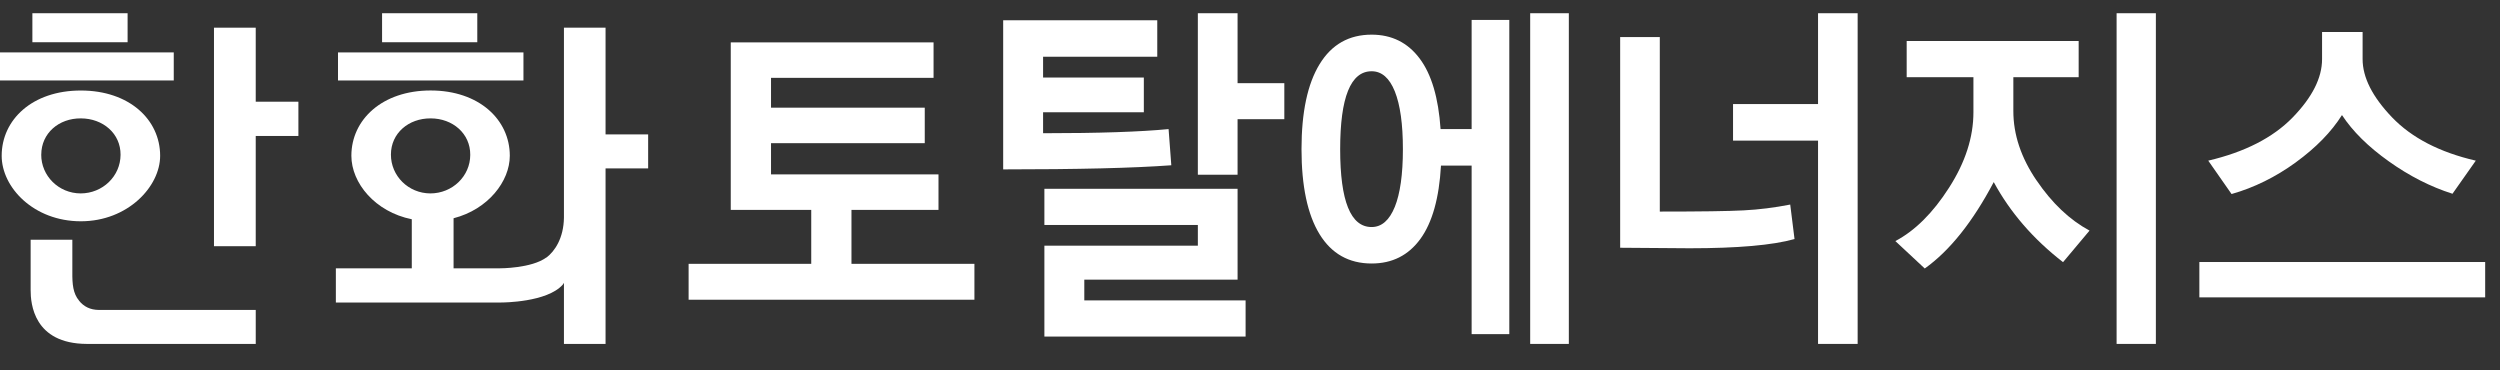
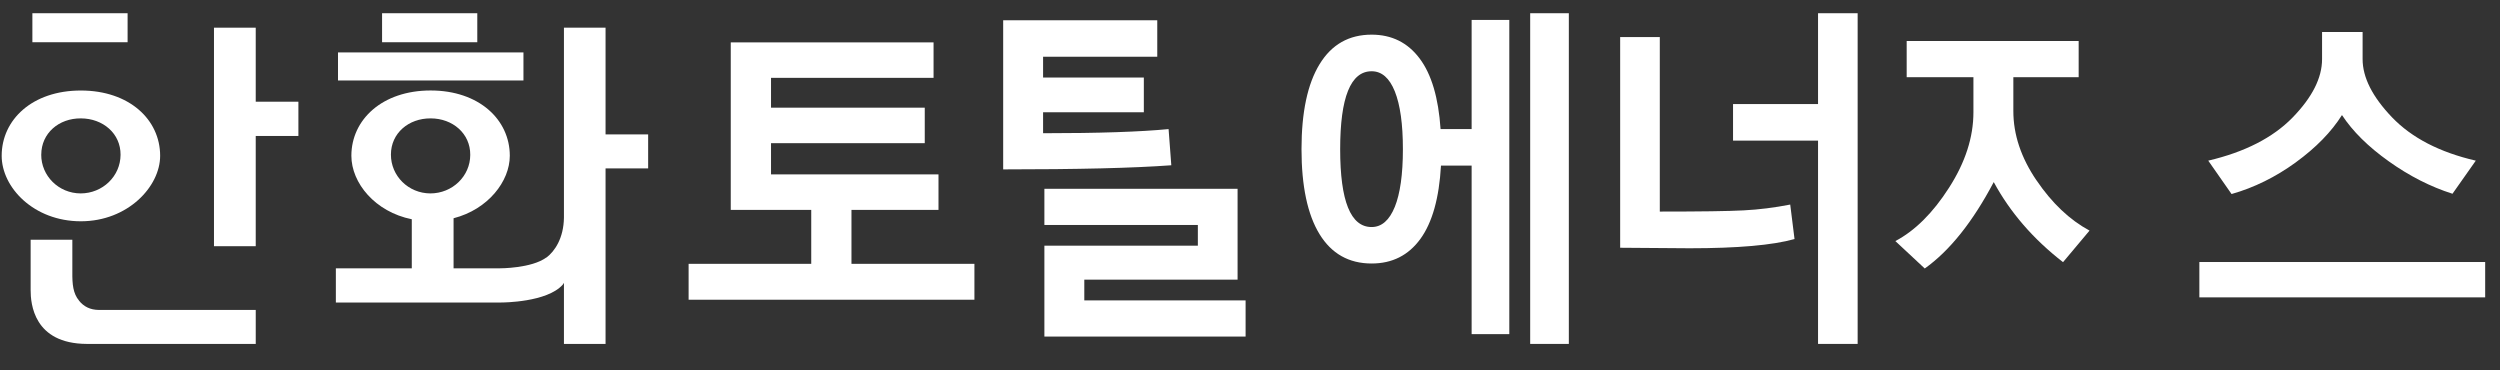
<svg xmlns="http://www.w3.org/2000/svg" width="189" height="28" viewBox="0 0 189 28" fill="none">
  <rect x="0" y="0" width="189" height="28" fill="#333333" stroke="none" />
  <g clip-path="url(#clip0_56_429)">
    <path d="M12.107 11.779C12.107 9.051 9.784 6.843 6.11 6.843C2.437 6.843 0.127 9.051 0.127 11.779C0.127 14.175 2.556 16.729 6.11 16.729C9.665 16.729 12.107 14.103 12.107 11.779ZM3.12 11.684C3.124 10.068 4.453 8.939 6.11 8.95C7.781 8.95 9.128 10.094 9.114 11.706C9.107 13.326 7.754 14.622 6.094 14.622C4.433 14.615 3.11 13.297 3.117 11.684H3.12Z" fill="white" />
    <path d="M5.98 22.731C5.516 22.183 5.462 21.468 5.469 20.6V18.123H2.316V21.925C2.313 22.949 2.543 25.982 6.561 26H19.334V23.432H7.488C6.812 23.429 6.335 23.174 5.976 22.735L5.98 22.731Z" fill="white" />
    <path d="M19.333 2.093H16.177V18.613H19.333V10.279H22.559V7.689H19.333V2.093Z" fill="white" />
-     <path d="M13.14 3.96H-0.884C-0.884 4.098 -0.884 6.084 -0.884 6.084H13.136V3.96H13.14Z" fill="white" />
    <path d="M36.083 1H28.885V3.193H36.083V1Z" fill="white" />
    <path d="M187.879 19.808H166.272V22.481H187.879V19.808Z" fill="white" />
    <path d="M173.559 12.276C175.092 11.161 176.255 9.966 177.053 8.699C177.858 9.923 179.036 11.092 180.591 12.196C182.144 13.304 183.751 14.121 185.408 14.648L187.17 12.145C184.434 11.513 182.327 10.42 180.838 8.87C179.357 7.323 178.613 5.855 178.613 4.472V2.42H175.548V4.472C175.548 5.888 174.804 7.359 173.323 8.881C171.838 10.406 169.71 11.495 166.943 12.145L168.706 14.669C170.41 14.186 172.031 13.387 173.566 12.273L173.559 12.276Z" fill="white" />
    <path d="M39.573 3.963H25.553V6.084H39.573V3.963Z" fill="white" />
    <path d="M9.646 1H2.448V3.193H9.646V1Z" fill="white" />
    <path d="M111.251 9.759H108.907C108.748 7.395 108.221 5.612 107.321 4.417C106.421 3.219 105.214 2.62 103.695 2.62C101.98 2.62 100.668 3.364 99.758 4.857C98.848 6.346 98.394 8.488 98.394 11.277C98.394 14.066 98.848 16.216 99.754 17.698C100.661 19.18 101.977 19.921 103.698 19.921C105.251 19.921 106.479 19.303 107.382 18.061C108.281 16.823 108.799 14.978 108.938 12.519H111.255V25.259H114.103V1.508H111.255V9.759H111.251ZM105.444 15.646C105.034 16.656 104.449 17.164 103.695 17.164C102.105 17.164 101.317 15.2 101.317 11.281C101.317 7.363 102.108 5.387 103.695 5.387C104.459 5.387 105.041 5.895 105.45 6.912C105.856 7.933 106.059 9.385 106.059 11.281C106.059 13.177 105.853 14.637 105.444 15.65V15.646Z" fill="white" />
    <path d="M118.604 1H115.682V26H118.604V1Z" fill="white" />
    <path d="M153.957 13.634C152.79 11.916 152.209 10.173 152.209 8.398V5.834H157.147V3.099H144.145V5.834H149.191V8.488C149.191 10.373 148.579 12.272 147.351 14.186C146.127 16.1 144.771 17.444 143.289 18.225L145.511 20.298C147.395 18.958 149.134 16.783 150.727 13.765C151.975 16.067 153.724 18.083 155.966 19.819L157.969 17.433C156.464 16.623 155.128 15.356 153.961 13.634H153.957Z" fill="white" />
-     <path d="M162.984 1H160.015V26H162.984V1Z" fill="white" />
    <path d="M137.444 7.867H131.018V10.631H137.444V26H140.438V1H137.444V7.867Z" fill="white" />
    <path d="M131.82 15.904C130.663 15.966 128.549 15.995 125.481 15.995V2.801H122.484V18.73L127.737 18.769C131.37 18.769 134.012 18.537 135.666 18.072L135.341 15.465C134.15 15.697 132.977 15.846 131.817 15.904H131.82Z" fill="white" />
    <path d="M45.78 2.093H42.634V16.449C42.614 18 41.941 19.002 41.302 19.478V19.467C40.172 20.295 37.794 20.284 37.794 20.284H34.29V16.5C36.904 15.828 38.541 13.703 38.541 11.775C38.541 9.048 36.218 6.84 32.555 6.84C28.891 6.84 26.564 9.048 26.564 11.775C26.564 13.834 28.357 16.017 31.131 16.576V20.284H25.391V22.869H37.899C38.014 22.869 41.359 22.859 42.543 21.522C42.58 21.468 42.621 21.417 42.634 21.384V26H45.78V12.73H49V10.159H45.78V2.093ZM29.554 11.684C29.554 10.068 30.894 8.939 32.561 8.95C34.219 8.95 35.562 10.094 35.551 11.706C35.551 13.326 34.192 14.622 32.534 14.622C30.87 14.615 29.548 13.297 29.554 11.684Z" fill="white" />
    <path d="M88.345 9.759C86.221 9.966 83.058 10.072 78.857 10.072V8.488H86.474V5.859H78.857V4.29H87.489V1.53H75.84V12.806C81.465 12.806 85.7 12.705 88.551 12.494L88.345 9.759Z" fill="white" />
    <path d="M64.371 15.868H70.95V13.184H58.289V10.824H69.911V8.14H58.289V5.885H70.577V3.204H55.245V15.868H61.33V19.946H52.059V22.659H73.666V19.946H64.371V15.868Z" fill="white" />
-     <path d="M93.56 1H90.557V13.209H93.56V9.011H97.095V6.288H93.56V1Z" fill="white" />
    <path d="M81.973 21.141H93.561V14.273H78.956V17.008H90.558V18.573H78.956V25.444H94.167V22.71H81.973V21.141Z" fill="white" />
  </g>
  <defs>
    <clipPath id="clip0_56_429">
      <rect width="189" height="28" fill="white" />
    </clipPath>
  </defs>
</svg>